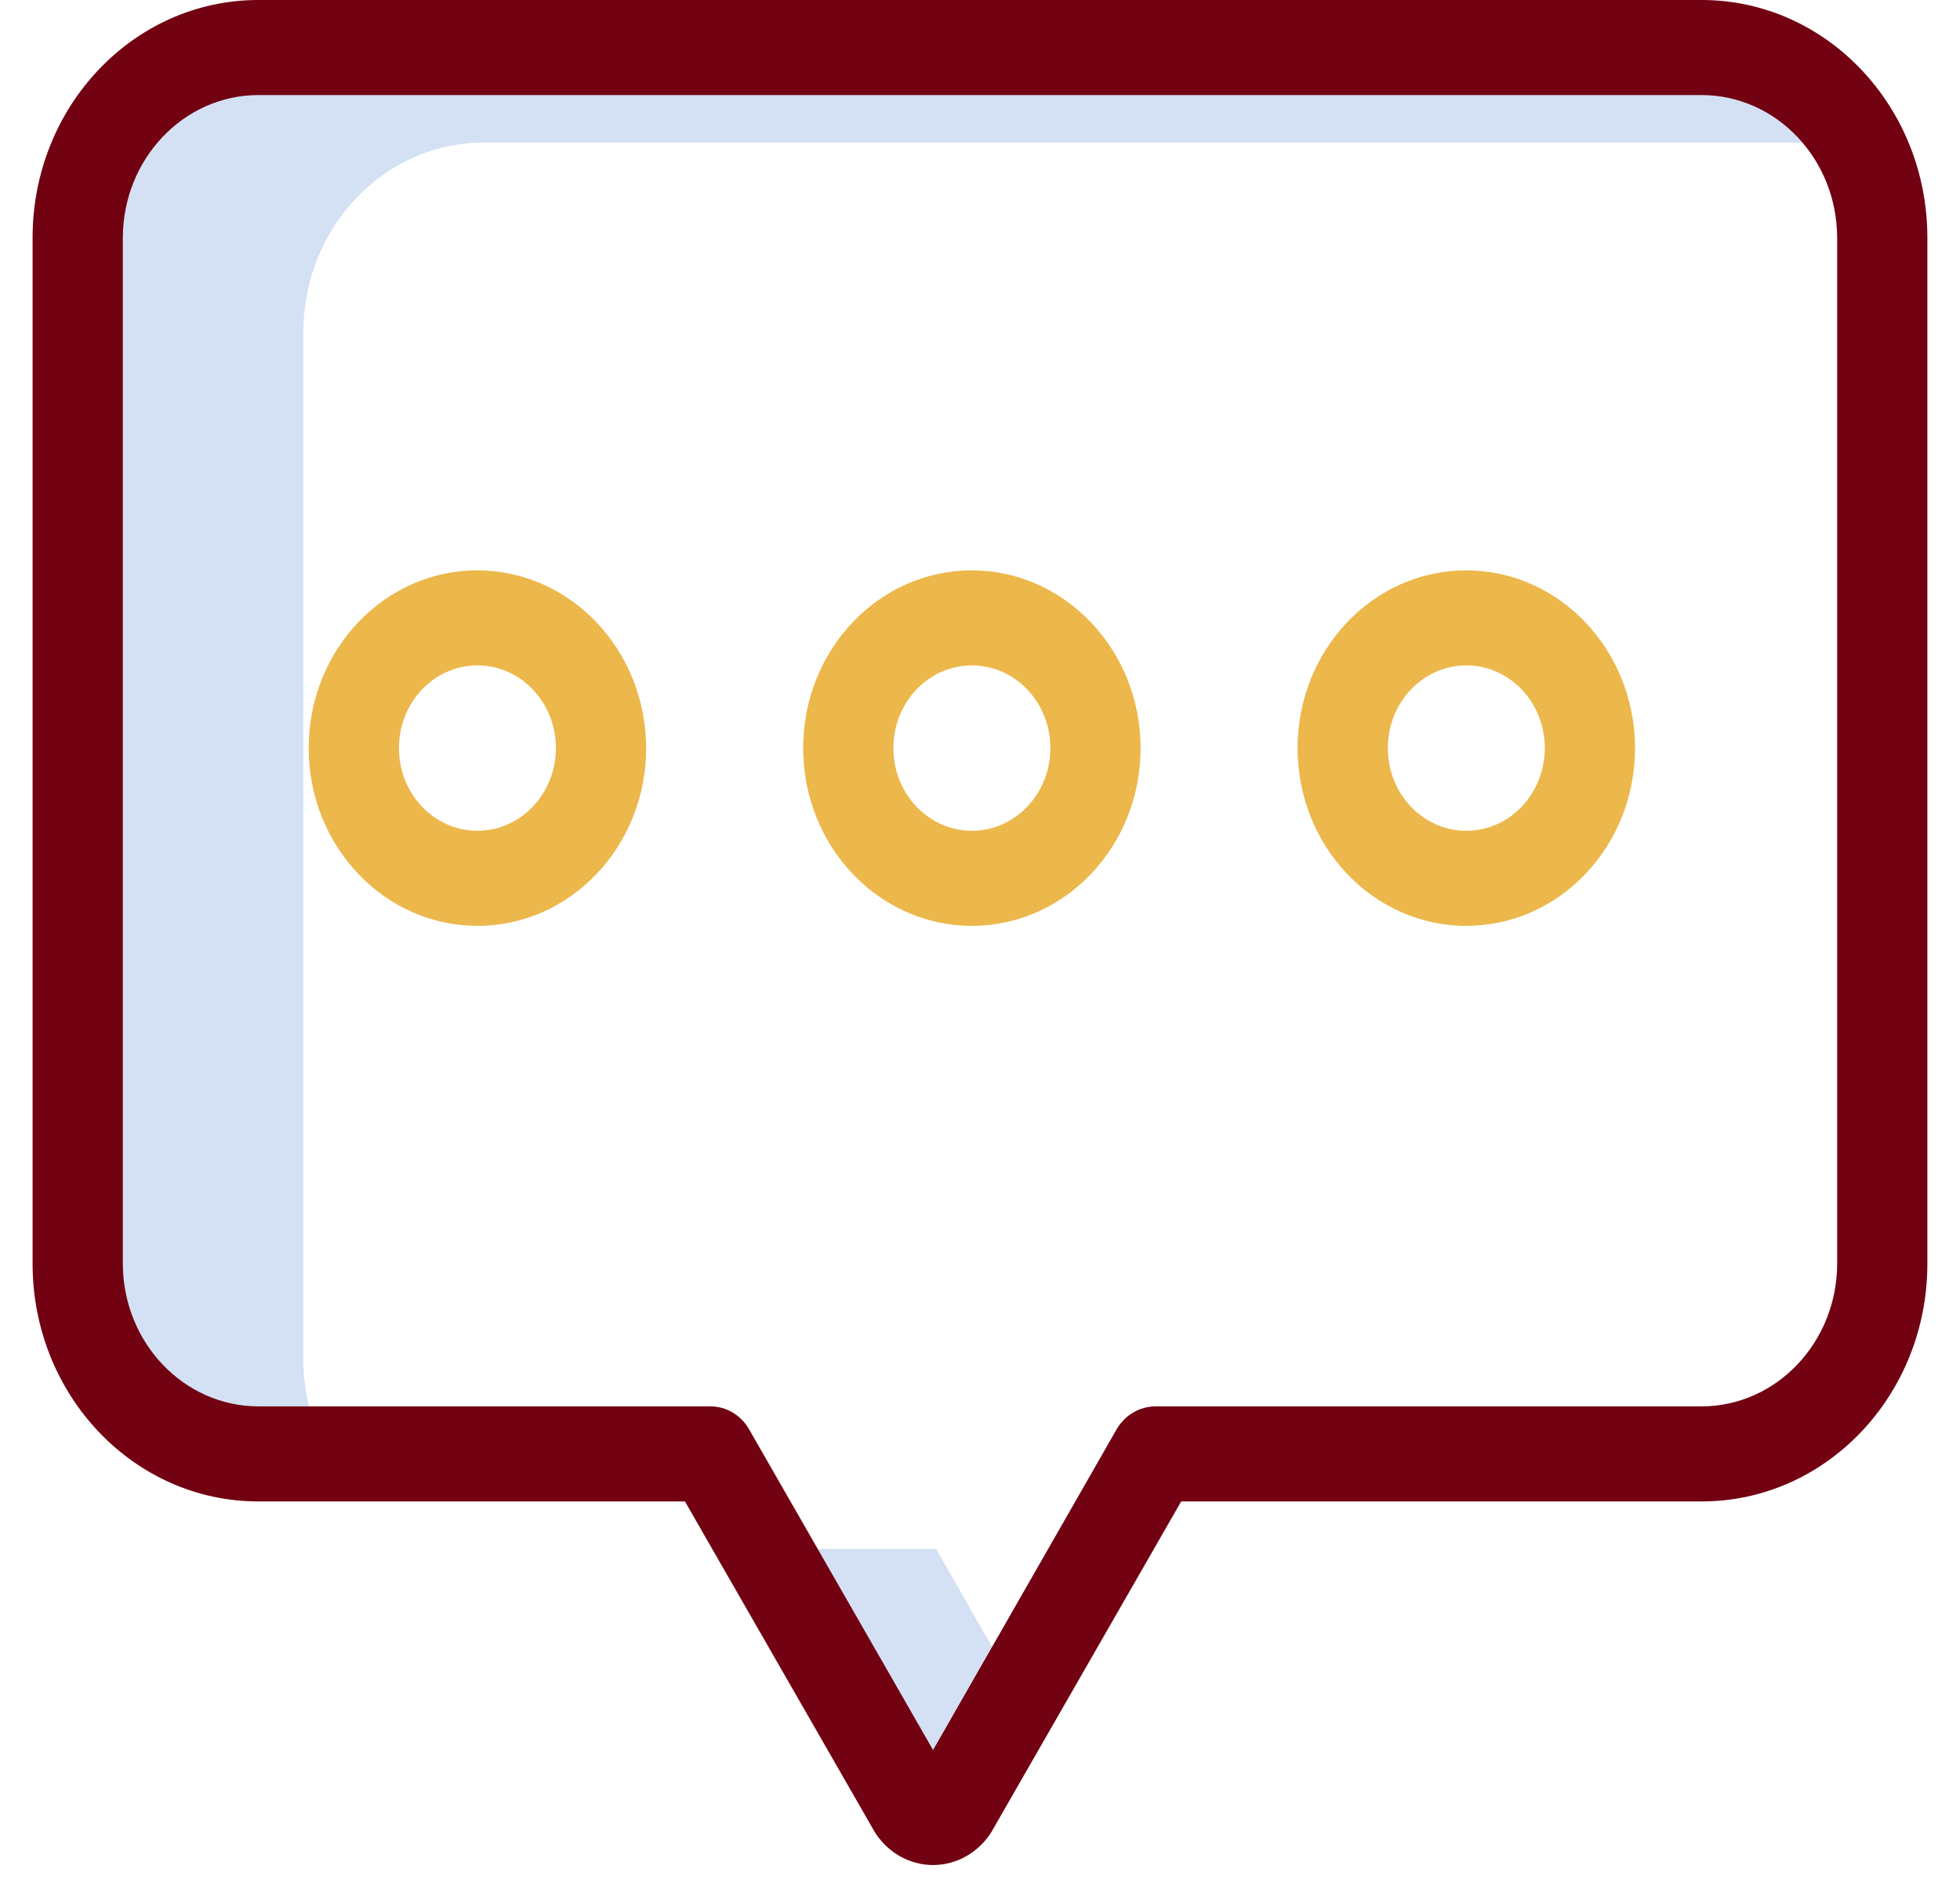
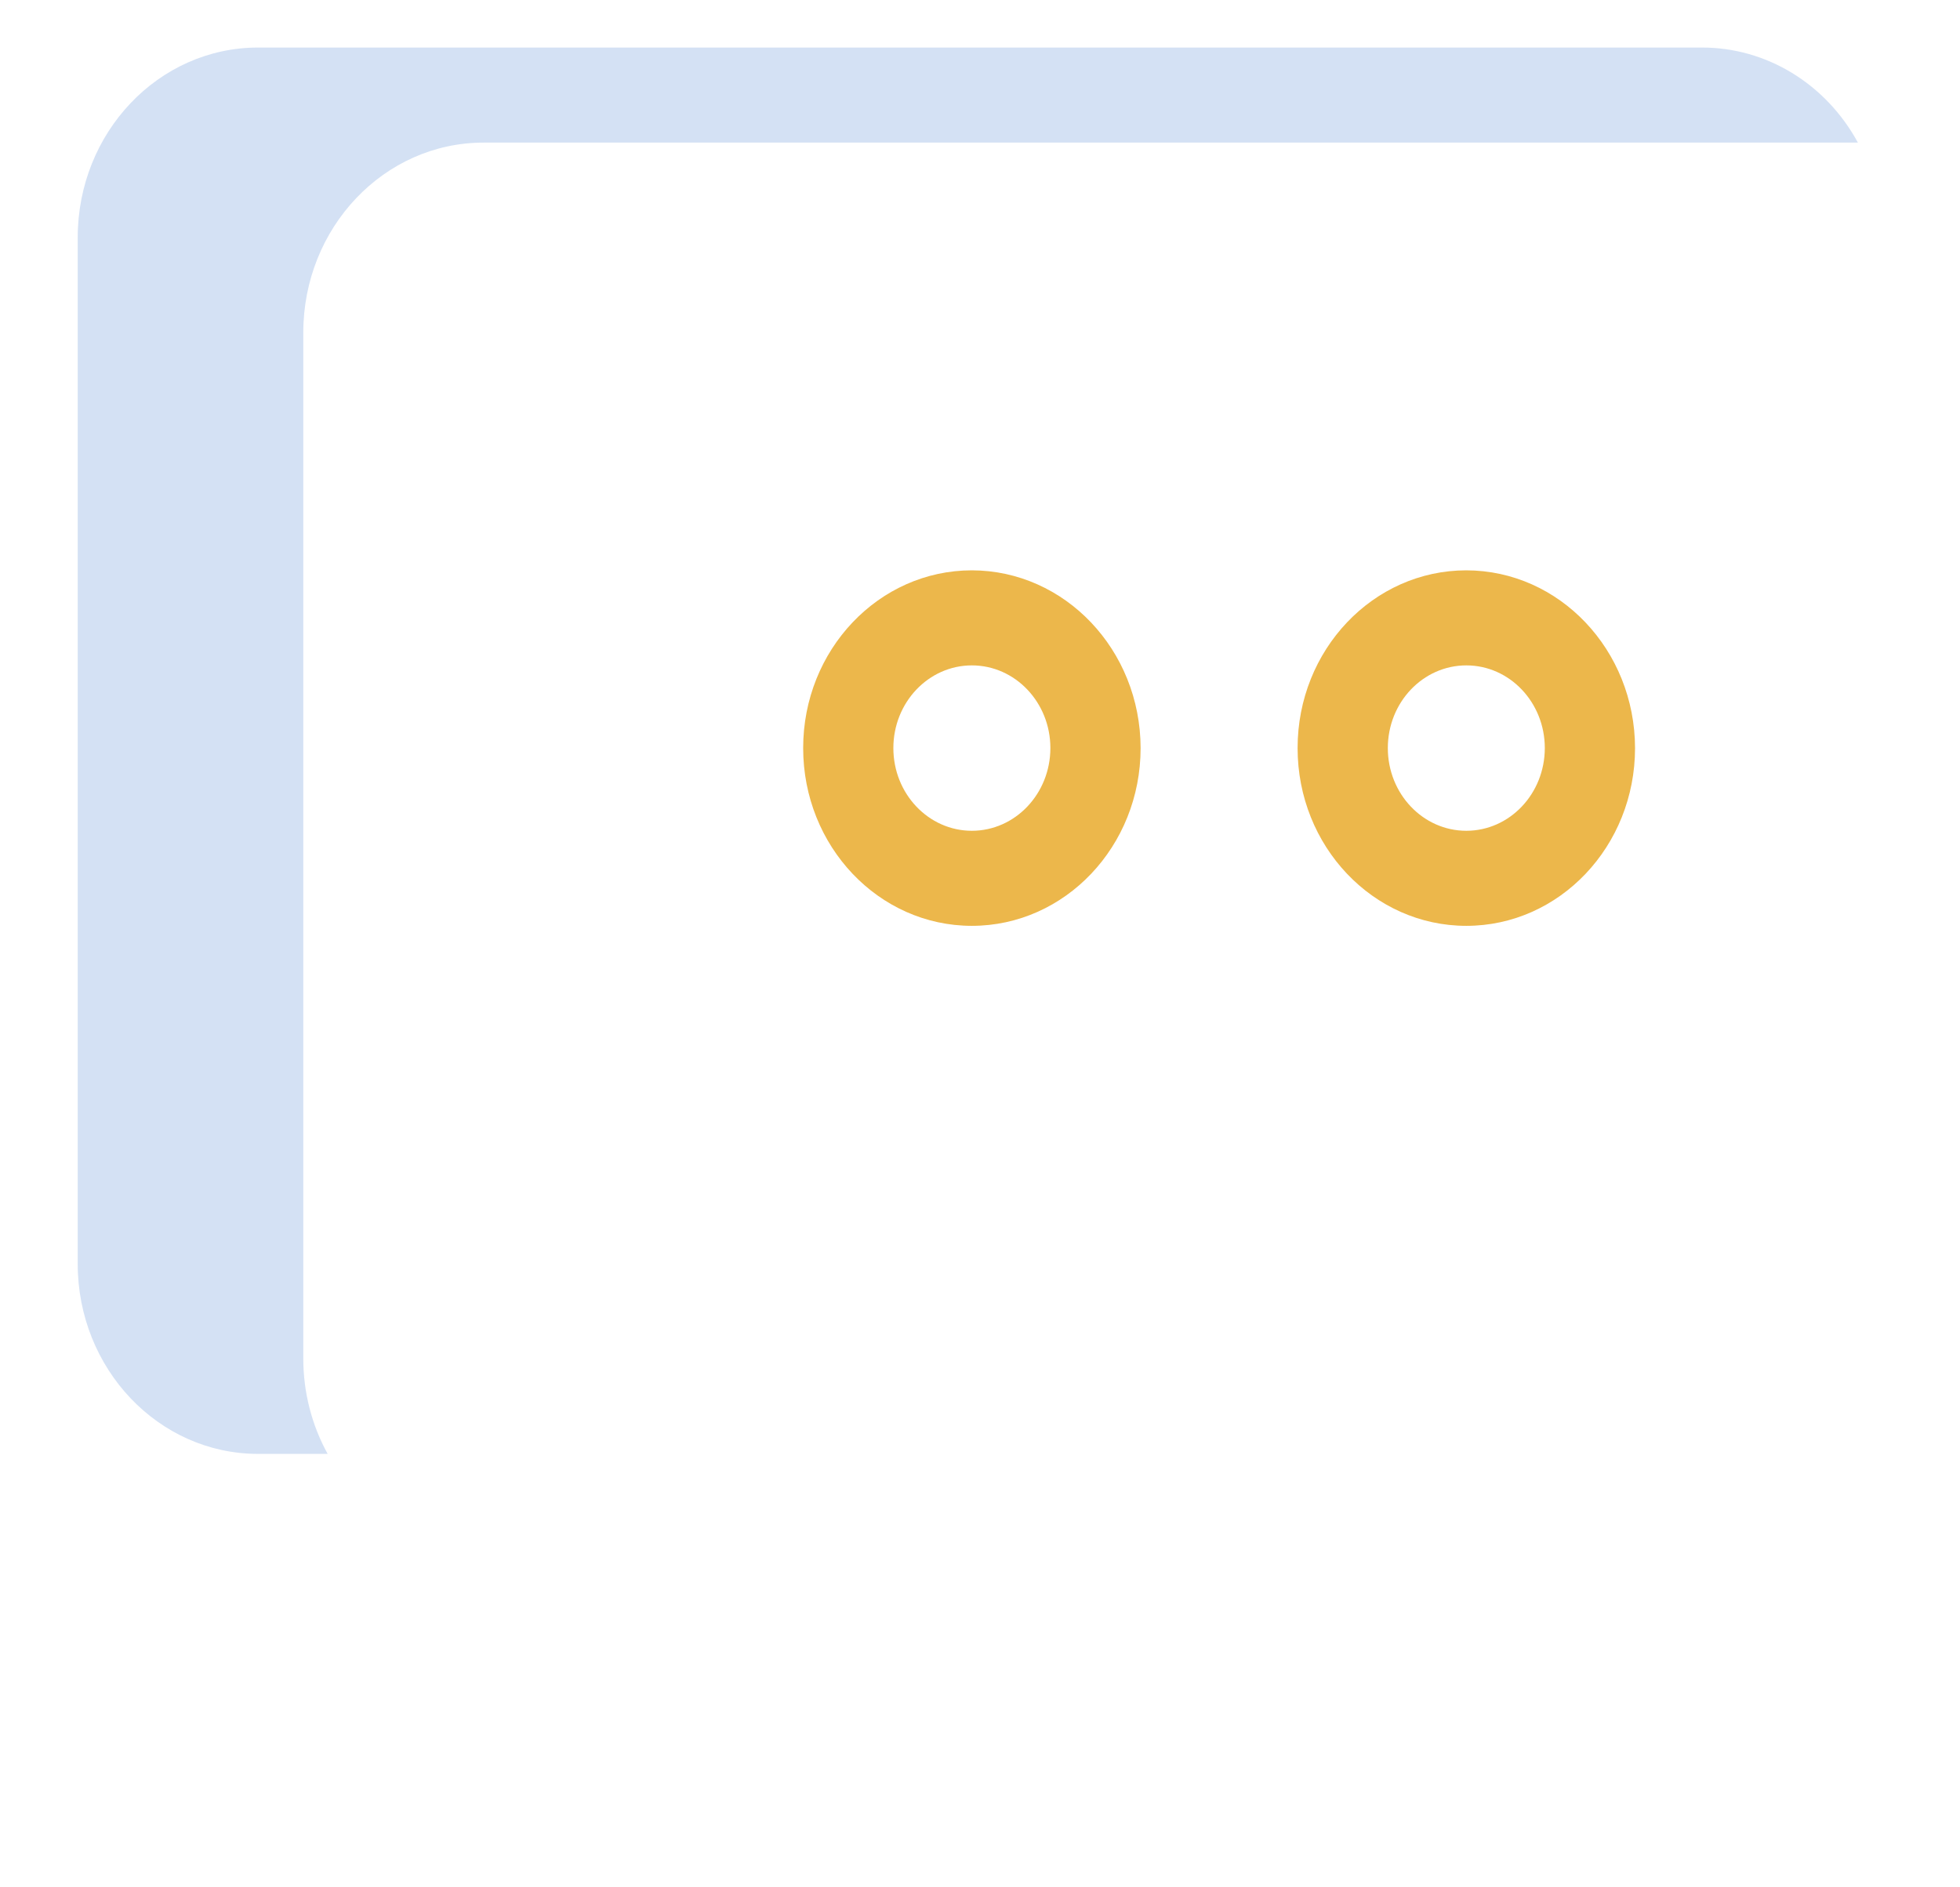
<svg xmlns="http://www.w3.org/2000/svg" width="54px" height="52px" viewBox="0 0 54 52" version="1.1">
  <title>C845B1DE-6514-47D8-8E9E-ECBD7B5FA279</title>
  <desc>Created with sketchtool.</desc>
  <g id="AD-Customs" stroke="none" stroke-width="1" fill="none" fill-rule="evenodd">
    <g id="25-Contact-us" transform="translate(-386, -580)" fill-rule="nonzero">
      <g id="Group-4" transform="translate(273, 503)">
        <g id="Group-12-Copy-2">
          <g id="Bitmap-Copy-5">
            <g id="writing" transform="translate(113.898, 77)">
              <path d="M7.458,37.439 L7.458,9.167 C7.457,6.273 9.683,3.928 12.429,3.929 L50.289,3.929 C49.406,2.305 47.764,1.306 45.989,1.31 L6.215,1.31 C3.469,1.309 1.242,3.654 1.243,6.548 L1.243,34.82 C1.242,37.713 3.469,40.059 6.215,40.058 L8.129,40.058 C7.69,39.263 7.459,38.359 7.458,37.439 Z" id="Path" fill="#D4E1F4" />
-               <path d="M24.896,42.677 L20.185,42.677 L24.237,49.749 C24.361,49.956 24.577,50.083 24.809,50.083 C25.041,50.083 25.257,49.956 25.381,49.749 L27.158,46.645 L24.896,42.677 Z" id="Path" fill="#D4E1F4" />
-               <path d="M45.989,0 L6.215,0 C2.783,0.002 0.001,2.932 0,6.548 L0,34.82 C0.001,38.436 2.783,41.367 6.215,41.368 L17.973,41.368 L23.168,50.417 C23.168,50.43 23.181,50.43 23.181,50.443 C23.535,51.03 24.149,51.386 24.809,51.386 C25.469,51.386 26.083,51.03 26.437,50.443 C26.437,50.43 26.45,50.43 26.45,50.417 L31.645,41.368 L45.989,41.368 C49.42,41.367 52.202,38.436 52.203,34.82 L52.203,6.548 C52.202,2.932 49.42,0.002 45.989,0 Z M49.718,34.82 C49.712,36.987 48.045,38.742 45.989,38.749 L30.937,38.749 C30.502,38.75 30.097,38.987 29.868,39.377 L24.809,48.217 L19.738,39.377 C19.511,38.985 19.105,38.747 18.669,38.749 L6.215,38.749 C4.158,38.742 2.492,36.987 2.486,34.82 L2.486,6.548 C2.492,4.381 4.158,2.625 6.215,2.619 L45.989,2.619 C48.045,2.625 49.712,4.381 49.718,6.548 L49.718,34.82 Z" id="Shape" fill="#720112" />
              <g id="Group" transform="translate(7.582, 15.714)" fill="#ECB74B">
-                 <path d="M4.674,0 C2.106,0 0.025,2.193 0.025,4.897 C0.025,7.602 2.106,9.795 4.674,9.795 C7.241,9.795 9.322,7.602 9.322,4.897 C9.317,2.195 7.239,0.005 4.674,0 Z M4.674,7.176 C3.479,7.176 2.511,6.156 2.511,4.897 C2.511,3.639 3.479,2.619 4.674,2.619 C5.868,2.619 6.836,3.639 6.836,4.897 C6.835,6.156 5.868,7.175 4.674,7.176 Z" id="Shape" />
                <path d="M18.296,0 C15.729,0 13.648,2.193 13.648,4.897 C13.648,7.602 15.729,9.795 18.296,9.795 C20.863,9.795 22.945,7.602 22.945,4.897 C22.94,2.195 20.861,0.005 18.296,0 Z M18.296,7.176 C17.102,7.176 16.133,6.156 16.133,4.897 C16.133,3.639 17.102,2.619 18.296,2.619 C19.49,2.619 20.459,3.639 20.459,4.897 C20.458,6.156 19.49,7.175 18.296,7.176 Z" id="Shape" />
                <path d="M31.919,0 C29.351,0 27.27,2.193 27.27,4.897 C27.27,7.602 29.351,9.795 31.919,9.795 C34.486,9.795 36.567,7.602 36.567,4.897 C36.562,2.195 34.484,0.005 31.919,0 L31.919,0 Z M31.919,7.176 C30.724,7.176 29.756,6.156 29.756,4.897 C29.756,3.639 30.724,2.619 31.919,2.619 C33.113,2.619 34.081,3.639 34.081,4.897 C34.08,6.156 33.113,7.175 31.919,7.176 Z" id="Shape" />
              </g>
            </g>
          </g>
        </g>
      </g>
    </g>
  </g>
</svg>